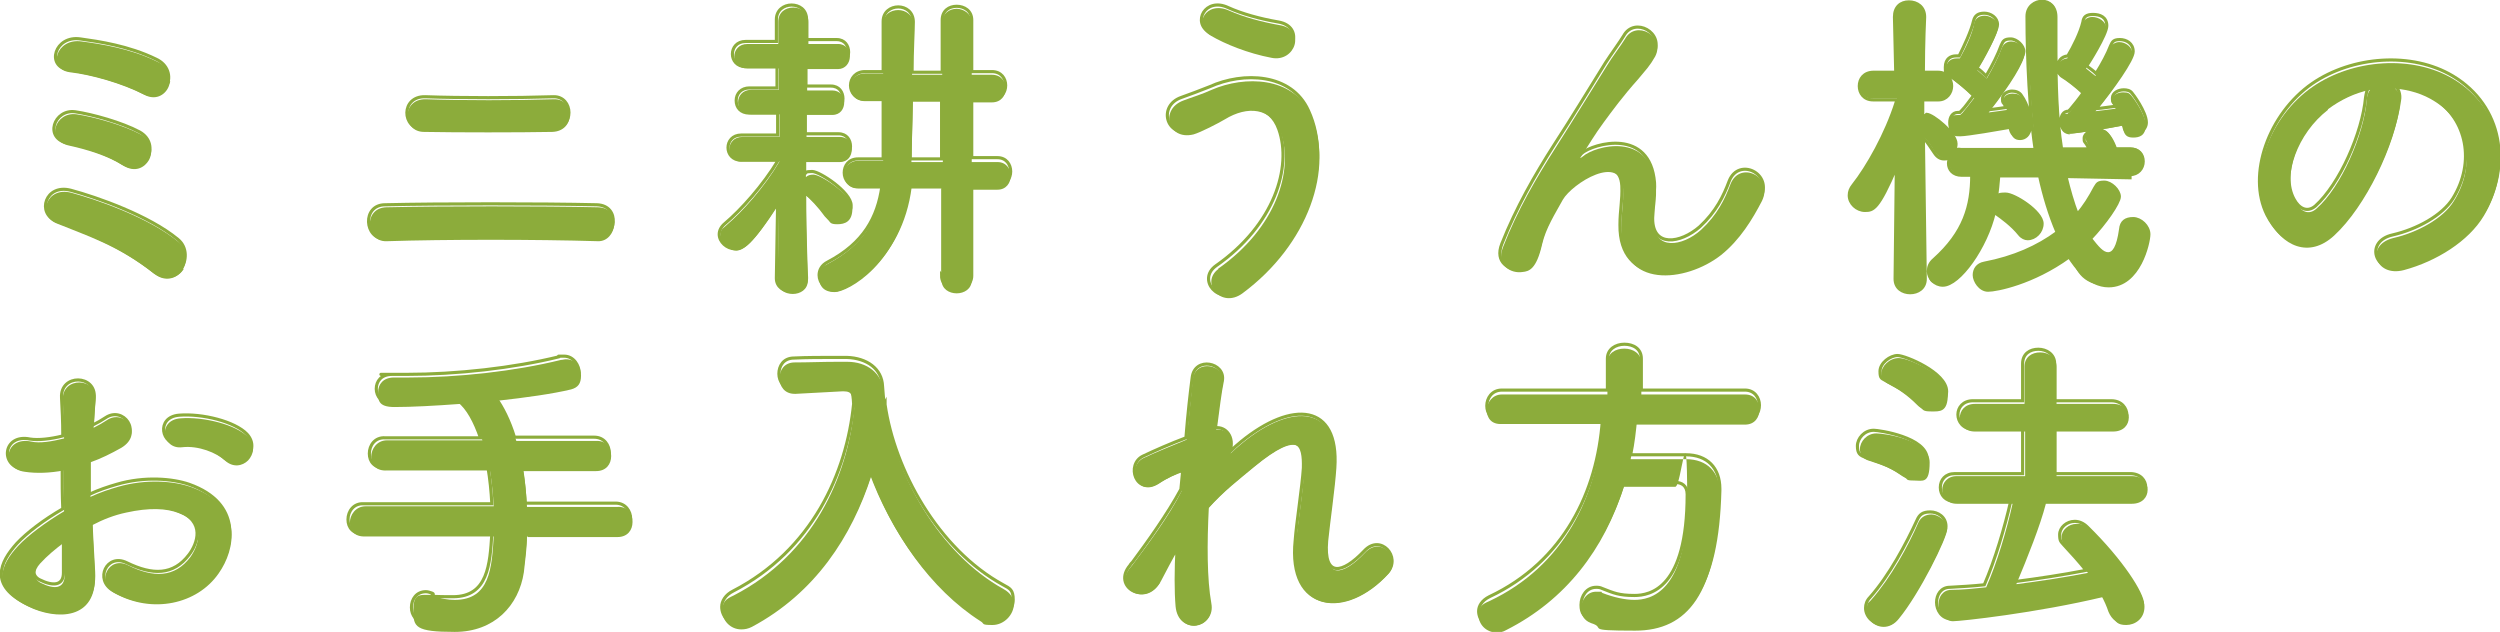
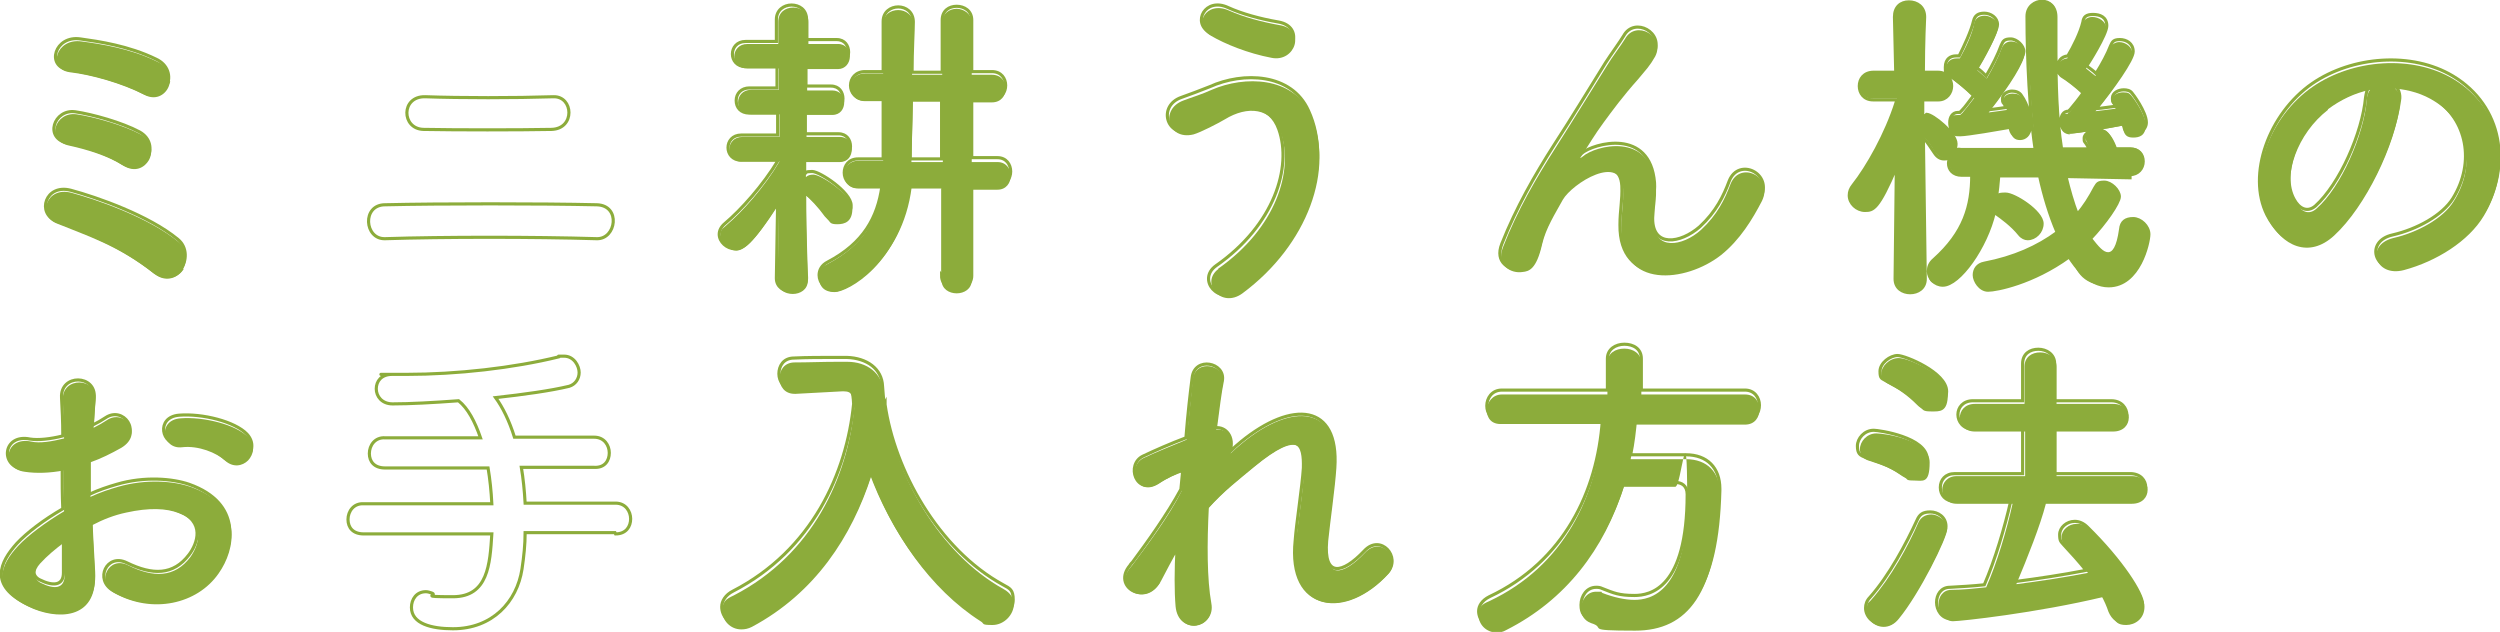
<svg xmlns="http://www.w3.org/2000/svg" width="398" height="100.6" viewBox="0 0 398 100.6">
  <defs>
    <style>
      .cls-1 {
        fill: #8cac3b;
      }

      .cls-2 {
        fill: none;
        stroke: #8cac3b;
        stroke-miterlimit: 10;
        stroke-width: .5px;
      }
    </style>
  </defs>
  <g id="Layer_1" data-name="Layer 1" />
  <g id="Layer_2" data-name="Layer 2">
    <g id="_イヤー_1" data-name="レイヤー 1">
      <g>
        <g>
          <g>
            <path class="cls-1" d="M24.7,43.7c-2.9-2.3-5.7-3.9-8.3-5.1-2.6-1.2-5.1-2.1-7.3-3-3.2-1.2-1.8-6,2.3-4.9s12.4,4,17,7.8c1.6,1.3,1.4,3.5,.5,4.7-.9,1.2-2.7,1.7-4.3,.4Zm-5-17.3c-2.5-1.6-5.9-2.6-8.6-3.2-4-.8-2.3-5.5,1.1-5,2.7,.4,7.4,1.7,10.2,3.2,1.8,1,2,2.8,1.3,4.1-.7,1.2-2.2,2-4,.9Zm3.3-11.3c-3.5-1.8-8.4-3.2-11.9-3.6-3.6-.5-2.2-5.5,1.9-4.9,3,.4,7.7,1.1,12,3.2,2,.9,2.4,2.8,1.8,4.1-.6,1.3-2.1,2.1-3.8,1.2Z" />
-             <path class="cls-1" d="M61.5,38.4c-3.3,.1-3.7-5.3,0-5.4,8.6-.2,24.9-.2,33.7,0,3.9,.1,3,5.5,0,5.4-9.9-.3-24.4-.3-33.6,0Zm6-17.4c-3.5,0-3.6-5.3,.3-5.2,5.7,.2,14.2,.2,20.4,0,3.3-.1,3.5,5.1-.3,5.2-5.4,.1-15,.1-20.4,0Z" />
            <path class="cls-1" d="M128.6,44.7c0,1.4-1.2,2.1-2.4,2.1s-2.4-.7-2.4-2.1h0l.2-12.2c-4.3,6.7-5.9,7.4-6.8,7.4s-2.5-1.1-2.5-2.3,.3-1.1,.9-1.7c2.6-2.2,6.1-6.1,8.5-10.2h-5.9c-1.4,.1-2.1-.9-2.1-1.9s.7-2,2.1-2h5.9v-3.6h-4.5c-1.4,0-2.1-.9-2.1-1.9s.7-2,2.1-2h4.4v-3.4h-5c-1.4,0-2.1-.9-2.1-1.9s.7-2,2.1-2h4.9V3.5h0c0-1.6,1.2-2.3,2.4-2.3s2.4,.8,2.4,2.3h0v3.5h4.7c1.3,0,1.9,1,1.9,2s-.7,2-1.9,2h-4.9v3.4h4c1.2,0,1.9,.9,1.9,1.9s-.6,2-1.9,2h-4.1v3.5h5.3c1.3,0,1.9,1,1.9,2s-.6,2-1.9,2h-5.4v2.4c.3-.3,.7-.4,1.2-.4,1.2,0,6.2,3.3,6.2,5.4s-1.2,2.5-2.4,2.5-1.1-.3-1.6-.9c-1-1.4-2.3-2.9-3.4-3.7,0,7.3,.3,13.6,.3,13.6h0Zm21.5-14.7h-5.2c-1.5,12-10,16.5-12,16.5s-2.5-1.2-2.5-2.4,.4-1.6,1.4-2.1c5.7-3,7.9-7.1,8.6-12h-3.8c-1.5,0-2.2-1.1-2.2-2.2s.8-2.2,2.2-2.2h4c0-2.1,0-5.7,0-9.5h-2.9c-1.5,0-2.3-1.1-2.3-2.2s.8-2.2,2.3-2.2h2.9V3.9h0c0-1.6,1.2-2.3,2.4-2.3s2.4,.8,2.4,2.3h0c0,1.5-.1,4.5-.2,8h4.8V3.6c0-1.5,1.2-2.2,2.3-2.2s2.4,.8,2.4,2.2V11.9h3.2c1.5,0,2.2,1.1,2.2,2.2s-.7,2.2-2.2,2.2h-3.2v9.5h4.1c1.4,0,2.1,1.1,2.1,2.2s-.7,2.2-2.1,2.2h-4.1v14.4c0,1.4-1.2,2.1-2.4,2.1s-2.4-.7-2.4-2.1v-14.5Zm0-13.8h-4.8c0,3.7-.2,7.3-.2,9.6h5v-9.6Z" />
            <path class="cls-1" d="M193.9,42.8c9.3-6.5,12.1-15.7,10-21.7-1.5-4-5.3-4.3-8.9-2.1-1,.6-3.9,2.1-5,2.4-4.1,1-5.4-4-1.6-5.4,1.3-.5,3-1,4.5-1.7,5.3-2.3,12.9-2.1,15.7,3.8,4,8.7-.4,20.9-10.8,28.6-3.4,2.5-6.8-1.7-3.8-3.9Zm-1.1-37.1c-3-1.7-.8-5.7,2.9-4,2.2,1,5.2,1.8,8,2.3,4.3,.7,2.5,6-1.3,5.2-3.7-.7-7.4-2.2-9.6-3.5Z" />
            <path class="cls-1" d="M258.1,36.3c0-2.4,.4-3.8,.3-6.2-.3-5.8-8.1-.9-9.6,1.7-1.2,2.2-2.7,4.5-3.3,7.1-.9,4-2.1,4.3-3.1,4.4-1.8,.3-4.3-1-3.1-4,2.3-5.9,5.3-11,8.3-15.7s5.7-9.1,8.2-13.1c.9-1.5,2.3-3.3,2.9-4.3,1.7-3.1,6.5-.5,4.8,2.8-.4,.7-.8,1.3-1.2,1.8-.4,.5-.9,1.1-1.5,1.8-2.5,2.8-4.1,5-5.5,6.9s-2.4,3.6-3.5,5.3c-.4,.5-.2,.4,.2,.1,1.9-1.7,10.8-4.1,11.6,4.7,.2,2-.3,3.8-.3,5.7,0,4.6,4.5,4,7.5,1.3,2.6-2.4,3.8-4.9,4.7-7.3,1.5-3.8,6.9-1.2,5,2.7-1.5,2.9-3.5,6.2-6.5,8.6-5.6,4.4-16,5.5-15.9-4.3Z" />
            <path class="cls-1" d="M339.2,28.3l-10.2-.2c.5,2.1,1.1,4.2,1.8,6,1.1-1.2,2-2.7,2.8-4.2,.4-.6,.9-.9,1.5-.9,1.1,0,2.4,1.1,2.4,2.3s-2.3,4.4-4.6,6.7c1.1,1.3,1.9,2.4,2.8,2.4s1.6-1.1,2-3.9c.2-1.2,1-1.7,2-1.7s2.5,.9,2.5,2.5-1.5,8.2-6.4,8.2-5.3-3.1-6.3-4.6c-5.8,4.3-12.3,5.3-12.9,5.3-1.3,0-2.2-1.2-2.2-2.4s.5-1.7,1.6-1.9c4.6-.9,8.5-2.6,11.6-4.9-1.2-2.8-2.1-5.9-2.8-9.1h-6.5c0,1.2-.2,2.4-.4,3.5,.4-.4,.9-.6,1.5-.6,1.4,0,5.8,2.8,5.8,4.7s-1.1,2.4-2.3,2.4-.9-.2-1.3-.7c-1.2-1.5-2.9-2.7-3.6-3.2-.2-.1-.3-.2-.4-.3-1.3,5.7-5.6,11.6-8.2,11.6s-2.3-1-2.3-2.2,.3-1.3,.9-1.9c4.8-4.3,6-8.5,6-13.4h-1.6c-1.4,0-2.1-.9-2.1-1.9s.1-.7,.3-1c-.3,.2-.7,.3-1,.3-.5,0-1-.3-1.5-.9-.6-1-1.2-1.9-1.8-2.5,0,8.2,.3,22.5,.3,22.5h0c0,1.5-1.2,2.2-2.4,2.2s-2.4-.7-2.4-2.2h0l.2-17.8c-2.9,6.8-4.1,6.9-5,6.9-1.3,0-2.5-1.1-2.5-2.4s.2-1,.6-1.6c2.3-3,5.3-8.2,6.9-13.3v-.4h-3.7c-1.5,.1-2.2-1-2.2-2.1s.8-2.2,2.3-2.2h3.5l-.2-8.8h0c0-1.7,1.1-2.4,2.3-2.4s2.5,.8,2.5,2.4h0c0,0-.1,4.1-.2,8.8h2.3c1.5,0,2.2,1.1,2.2,2.2s-.8,2.2-2.1,2.2h-2.5v2.4c.2,0,.4-.1,.6-.1,1,0,4.7,3,4.7,4.7s-.1,.8-.3,1.1c.3-.2,.7-.3,1.1-.3h11.8c-1.2-8.7-1.3-20.8-1.3-21.1,0-1.6,1.2-2.4,2.4-2.4s2.2,.8,2.2,2.4h0c0,1.7,0,3.5,0,5.4,0,5,.2,10.6,.9,15.7h4.4c-.8-1.6-.8-1.7-.8-1.8,0-.8,1-1.3,2.1-1.3s1.8,.2,2.9,3h2.3c1.4,0,2.1,1,2.1,2s-.7,2.1-2.1,2.1h0Zm-19.1-7.8c-1.7,.3-6.9,1.2-8,1.2s-1.6,0-1.6-1.8,.4-1.5,1.3-1.6h.3c0-.1,.2-.2,.3-.3,.6-.7,1.2-1.5,1.9-2.4-1.1-1.2-3-2.6-3.8-3.2-.5-.3-.7-.8-.7-1.3,0-1.4,.9-1.8,1.7-1.8s.3,0,.5,0c.9-1.6,2-3.9,2.3-5.6,.2-.9,.9-1.2,1.7-1.2s2.1,.7,2.1,1.8-2.3,5.3-3.3,6.9c.5,.4,1,.9,1.5,1.3,1-1.7,1.9-3.5,2.4-4.9,.3-.7,.9-1,1.5-1,1,0,2.1,.8,2.1,2s-2.2,4.9-5.7,9.3c1-.1,2.1-.3,2.9-.4-.1-.2-.2-.4-.3-.5-.2-.4-.3-.6-.3-.9,0-.8,.7-1.2,1.5-1.2s1.2,.2,1.5,.7c1,1.5,1.5,4.2,1.5,4.7,0,1.3-.9,2-1.8,2s-1.4-.5-1.5-1.7v-.2Zm9.5,.9c-.2,0-1.6,0-1.6-1.8s.4-1.4,1.2-1.5c0-.1,.2-.2,.3-.3,.6-.7,1.3-1.7,2.1-2.7-1.1-1.1-2.7-2.3-3.4-2.7-.5-.3-.7-.8-.7-1.3,0-.8,.5-1.7,1.6-1.8,.9-1.5,2-3.7,2.4-5.4,.2-.8,.9-1.2,1.6-1.2,1,0,2.2,.7,2.2,1.8s-3,6.1-3.2,6.4c.5,.4,1,.8,1.5,1.2,1-1.6,1.9-3.1,2.3-4.4,.3-.7,.9-1,1.5-1,1,0,2.1,.8,2.1,1.9s-3.2,5.9-5.9,9.1c1.1-.1,2.3-.3,3.2-.4,0-.1-.2-.2-.2-.3-.3-.4-.4-.7-.4-1,0-.8,.9-1.3,1.8-1.3s1,.2,1.3,.5c.2,.2,2.3,3,2.3,4.7s-1,2-2,2-1.4-.4-1.6-1.4c0-.2,0-.3-.1-.5-2.5,.5-7.6,1.3-8.5,1.3Z" />
            <path class="cls-1" d="M382.1,16.5c-.8,6.6-5.5,16.4-10.5,21-4,3.7-8.3,1.7-10.6-2.8-3.3-6.4,.2-16.1,7.2-20.9,6.4-4.4,15.9-5.1,22.4-1.2,8,4.8,9.3,14.4,4.8,21.8-2.4,4-7.5,7.2-12.7,8.6-4.6,1.2-6.2-4-1.7-5.1,3.9-.9,7.9-3.1,9.6-5.8,3.7-5.8,2.3-12.6-2.9-15.9-2-1.3-4.2-1.9-6.4-2.1,.6,.5,.9,1.3,.7,2.4Zm-11.5,1c-4.8,3.7-7.4,10.6-5.2,14.6,.8,1.5,2.1,2.3,3.4,1.1,3.9-3.4,7.5-11.7,8-17.3,0-.6,.2-1.2,.5-1.6-2.4,.5-4.7,1.6-6.7,3.1Z" />
          </g>
          <g>
            <path class="cls-1" d="M15.1,91.4c.4,7.4-6.2,7.3-10.5,5.2-6.2-3-4.5-6.7-1.7-9.7,1.6-1.7,4.3-3.7,7.3-5.5,0-2.2-.1-4.4-.1-6.5-2.1,.4-4.3,.5-6.2,.2-3.8-.5-3.2-5.7,1.1-4.8,1.3,.3,3.2,0,5.2-.5,0-2.4-.1-4.1-.2-6.1-.2-3.8,5.5-3.7,5.2,0-.1,1.1-.2,2.8-.3,4.4,.8-.4,1.5-.8,2.1-1.2,2.8-1.9,6,2.2,2.3,4.4-1.6,.9-3.2,1.7-4.9,2.3,0,1.6,0,3.5,0,5.5,1.5-.7,3-1.2,4.4-1.6,4.5-1.3,8.9-.9,11.5,0,8.6,3,7.2,10,4.5,13.8-3.4,4.9-10.6,6.5-16.6,3.1-3-1.7-.9-6,2.2-4.4,4,2,7.4,2,9.9-1.3,1.2-1.7,2.7-5.3-1.8-7-2-.8-4.8-.9-8.4-.1-1.9,.4-3.7,1.1-5.4,2,.1,2.7,.3,5.4,.4,7.7Zm-8.7-1.7c-1.1,1.2-1.1,2.5,.1,3.1,2.2,1.1,3.7,.9,3.8-1.1,0-1.4,0-3.3,0-5.4-1.5,1.1-2.8,2.2-3.9,3.4Zm29.4-16.4c-1.3-1.2-4.2-2.4-6.8-2.1-3.2,.4-4-4.3-.3-4.6,3.7-.3,8.9,1,10.8,3,1.2,1.3,.9,2.7,0,3.7-.9,.9-2.4,1.2-3.7,0Z" />
-             <path class="cls-1" d="M83.9,85.3c0,1.9-.3,3.8-.5,5.8-.8,5.3-4.7,9.5-11,9.5s-6.6-.8-6.6-3.4,.9-2.5,2.3-2.5,.6,0,.9,.2c1.2,.4,2.3,.6,3.4,.6,5.6,0,5.9-5.1,6.2-10.1h-20.4c-1.8,.1-2.5-1-2.5-2.2s.9-2.6,2.5-2.6h20.4c-.1-1.9-.3-3.8-.6-5.7h-16.4c-1.8,.1-2.5-1-2.5-2.2s.9-2.6,2.5-2.6h15.2c-.9-2.5-2.1-4.6-3.5-5.8-4,.3-7.8,.5-10.5,.5s-2.6-1.2-2.6-2.4,.8-2.3,2.5-2.3h0c.7,0,1.5,0,2.3,0,8,0,17-1,24.3-2.8,.3,0,.5-.1,.8-.1,1.6,0,2.4,1.3,2.4,2.6s-.5,1.9-1.6,2.2c-2.9,.7-7.2,1.3-11.7,1.8,1.1,1.6,2.2,3.7,3,6.4h12.7c1.6-.1,2.4,1.1,2.4,2.4s-.8,2.4-2.4,2.4h-11.6c.3,1.7,.5,3.7,.6,5.7h14.4c1.6-.1,2.4,1.1,2.4,2.4s-.8,2.4-2.4,2.4h-14.3Z" />
            <path class="cls-1" d="M141,65.1c1.5,10.4,8.5,23,18.8,28.7,1.1,.6,1.6,1.5,1.6,2.4,0,1.6-1.5,3.3-3.4,3.3s-1.2-.2-1.9-.6c-8-5.1-14.1-14.1-17.4-23.1-3.1,9.6-8.9,18.6-19,24-.6,.3-1.1,.4-1.7,.4-1.7,0-3-1.4-3-2.9s.5-1.9,1.8-2.5c12.6-6.5,18.1-18.8,19.2-29.8-.2-2-.3-2.7-1.7-2.7h-.2l-7.4,.4h-.2c-1.6,0-2.4-1.2-2.4-2.5s.8-2.5,2.4-2.5c2.1,0,4.4-.1,6.7-.1h1.7c3.1,0,5.5,1.8,5.7,4.6,0,.9,.1,1.9,.3,2.9h0v.2Z" />
            <path class="cls-1" d="M184.7,92.7c-2.3,4.1-7.6,.9-4.7-2.4,.2-.2,.3-.4,.4-.5,2.3-3.1,5.7-7.6,7.7-11.6,.1-1,.2-2,.3-3.1-1.2,.4-2.6,1-3.9,1.9-3.6,2.3-5.2-2.8-2.4-4.1,1.9-.9,4.4-1.9,6.8-2.9,.4-3.9,.8-7.4,1-9.6,.4-3.4,5.3-2.3,4.8,.5-.4,1.9-.7,4.5-1.1,7.5,1.7-.2,3.1,1.3,2.3,3.8,.6-.6,1.2-1.1,1.8-1.6,8-6.6,15.6-6.1,14.9,4.2-.2,3.1-1,8.6-1.3,11.6-.5,5.9,2.5,5.3,6,1.6,2.6-2.8,5.9,1,3.7,3.4-6.6,7.2-15.9,6.4-14.7-5.1,.3-2.7,1.2-8.3,1.3-11.5,.2-3.7-.6-6.5-7.9-.5-2.5,2.1-4.9,3.9-7.4,6.7-.3,5.8-.3,11.5,.4,15.4,.6,3.6-4.8,4.8-5.2,.4-.2-2.3-.2-5.7,0-9.6-1.1,1.9-2,3.8-2.9,5.3Z" />
            <path class="cls-1" d="M260.4,67.3c-.2,2-.4,3.9-.8,5.8,2.9,0,6,0,8.8,0,3.4,0,5.4,2.1,5.4,5.4v.3c-.4,15.7-5.1,21.6-13.5,21.6s-4.4-.4-7-1.2c-1.1-.4-1.6-1.3-1.6-2.2,0-1.4,.9-2.8,2.4-2.8s.6,0,1,.2c1.8,.7,3.6,1.1,5.1,1.1,2.5,0,8.4-1.1,8.4-16.1s-.9-1.9-1.9-1.9h-8.2c-3.1,9.9-9.2,18-18.7,22.8-.5,.3-1,.4-1.5,.4-1.7,0-2.9-1.3-2.9-2.7s.5-1.8,1.7-2.3c11.9-5.6,17.2-16.8,18-28.2h-16c-1.7,.1-2.4-1-2.4-2.2s.9-2.5,2.4-2.5h16.8v-5c0-1.6,1.3-2.3,2.7-2.3s2.7,.8,2.7,2.3v5h16.5c1.6,0,2.3,1.2,2.3,2.4s-.7,2.4-2.3,2.4h-17.5Z" />
            <path class="cls-1" d="M303.1,75.9c-2-1.4-3.5-1.9-5.7-2.6-.9-.3-1.3-1-1.3-1.8,0-1.2,1.1-2.5,2.6-2.5s8.5,1.1,8.5,4.6-1.1,2.9-2.5,2.9-.9-.2-1.5-.5Zm-3.2,23.9c-1.5,0-2.7-1.2-2.7-2.6s.2-1.1,.7-1.7c3.1-3.5,5.9-8.6,7.5-12.3,.4-.9,1.2-1.3,2.1-1.3s2.5,.9,2.5,2.3-4.4,10.3-7.7,14.3c-.7,.9-1.6,1.3-2.4,1.3Zm5.7-35.1c-1.7-1.8-3.1-2.6-5-3.6-.8-.4-1.1-1-1.1-1.6,0-1.2,1.3-2.5,2.8-2.5s7.8,2.7,7.8,5.7-1.3,2.8-2.7,2.8-1.2-.3-1.8-.8Zm20.1,15.5c-.9,3.5-2.9,8.5-4.7,12.8,3.9-.5,7.8-1.1,11.4-1.8-1.1-1.4-2.2-2.7-3.5-4-.5-.6-.7-1.1-.7-1.7,0-1.1,1.1-2.1,2.4-2.1s1.3,.3,2,.9c5.5,5.4,8.8,10.4,8.8,12.3s-1.5,2.9-2.9,2.9-1.8-.5-2.3-1.8c-.4-.9-.8-1.9-1.2-2.7-10.8,2.6-22.9,3.9-24.1,3.9s-2.3-1.3-2.3-2.6,.7-2.4,2.1-2.4c1.8,0,3.6-.2,5.5-.4,1.7-3.8,3.3-9.2,4.2-13.3h-8.9c-1.5,0-2.3-1.1-2.3-2.2s.8-2.2,2.3-2.2h10.9v-7.1h-8c-1.6,0-2.4-1.1-2.4-2.2s.8-2.2,2.4-2.2h7.9v-5.9c0-1.6,1.2-2.3,2.5-2.3s2.6,.8,2.6,2.3v5.9h9c1.7,0,2.5,1.1,2.5,2.2s-.8,2.2-2.5,2.2h-9v7.1h12c1.7,0,2.5,1.1,2.5,2.2s-.8,2.2-2.5,2.2h-13.6Z" />
          </g>
        </g>
        <g>
          <g>
            <path class="cls-2" d="M28.8,42.8c.9-1.2,1.1-3.4-.5-4.7-4.6-3.8-12.9-6.7-17-7.8-4.1-1.1-5.5,3.7-2.3,4.9,2.2,.8,4.7,1.7,7.3,3,2.6,1.2,5.4,2.8,8.3,5.1,1.6,1.2,3.4,.8,4.3-.4Zm-5.3-17.7c.7-1.3,.5-3.1-1.3-4.1-2.8-1.5-7.5-2.8-10.2-3.2-3.4-.5-5.1,4.3-1.1,5,2.7,.5,6.1,1.6,8.6,3.2,1.8,1.1,3.3,.4,4-.9Zm3.1-11.6c.6-1.3,.2-3.2-1.8-4.1-4.3-2.1-9.1-2.8-12-3.2-4.1-.6-5.5,4.4-1.9,4.9,3.5,.5,8.5,1.8,11.9,3.6,1.7,.9,3.2,.1,3.8-1.2Z" />
            <path class="cls-2" d="M95,38c3.1,.1,3.9-5.3,0-5.4-8.8-.2-25.1-.2-33.7,0-3.7,0-3.3,5.5,0,5.4,9.3-.3,23.7-.3,33.7,0Zm-7.2-17.4c3.8-.1,3.5-5.3,.3-5.2-6.2,.2-14.7,.2-20.4,0-3.9-.1-3.8,5.1-.3,5.2,5.4,.1,15,.1,20.4,0Z" />
            <path class="cls-2" d="M149.9,25.3h-5c0-2.3,.1-5.9,.2-9.6h4.8v9.6Zm-21.5,18.9s-.3-6.3-.3-13.6c1.1,.9,2.4,2.3,3.4,3.7,.5,.6,1,.9,1.6,.9,1.2,0,2.4-1.2,2.4-2.5,0-2.1-5-5.4-6.2-5.4s-.9,.2-1.2,.4v-2.5h5.4c1.2,.1,1.9-.9,1.9-1.9s-.6-2-1.9-2h-5.3v-3.6h4.1c1.2,0,1.9-1,1.9-2s-.6-2-1.9-2h-4v-3.4h4.9c1.2,0,1.9-1,1.9-2s-.6-2-1.9-2h-4.8V3.1h0c0-1.6-1.2-2.3-2.4-2.3s-2.4,.8-2.4,2.3h0v3.5h-4.9c-1.4,0-2.1,1-2.1,2s.7,2,2.1,2h5v3.4h-4.4c-1.3,0-2.1,.9-2.1,2s.7,2,2.1,2h4.5v3.5h-5.8c-1.4,0-2.1,1-2.1,2s.7,2,2.1,2h5.9c-2.4,4-5.9,7.9-8.5,10.1-.6,.5-.9,1.1-.9,1.7,0,1.2,1.2,2.3,2.5,2.3s2.5-.6,6.8-7.4l-.2,12.1h0c0,1.4,1.2,2.1,2.4,2.1s2.4-.7,2.4-2.1h0Zm21.5-.3c0,1.4,1.2,2.1,2.4,2.1s2.4-.7,2.4-2.1v-14.4h4.1c1.4,0,2.1-1.1,2.1-2.2s-.7-2.2-2.1-2.2h-4.1V15.8h3.2c1.5,0,2.2-1.1,2.2-2.2s-.7-2.2-2.2-2.2h-3.2V3.2c0-1.5-1.2-2.2-2.4-2.2s-2.3,.7-2.3,2.2V11.5h-4.8c0-3.5,.2-6.6,.2-8h0c0-1.6-1.2-2.4-2.4-2.4s-2.4,.8-2.4,2.3h0V11.4h-2.9c-1.5,0-2.3,1.1-2.3,2.2s.8,2.2,2.3,2.2h2.9c0,3.8,0,7.4,0,9.5h-4c-1.5,0-2.2,1.1-2.2,2.2s.8,2.2,2.2,2.2h3.8c-.7,4.9-2.9,9-8.6,12-1,.5-1.4,1.3-1.4,2.1,0,1.2,1,2.4,2.5,2.4s10.5-4.5,12-16.5h5.2v14.5Z" />
            <path class="cls-2" d="M197.5,46.2c10.4-7.6,14.8-19.9,10.8-28.6-2.7-6-10.4-6.2-15.7-3.8-1.5,.6-3.1,1.2-4.5,1.7-3.8,1.3-2.5,6.4,1.6,5.4,1.1-.3,4-1.8,5-2.4,3.6-2.1,7.5-1.9,8.9,2.1,2.1,6-.7,15.2-10,21.7-3.1,2.2,.4,6.4,3.8,3.9Zm4.7-37.5c3.8,.7,5.5-4.5,1.3-5.2-2.9-.5-5.8-1.3-8-2.3-3.6-1.7-5.8,2.4-2.9,4,2.2,1.2,5.9,2.8,9.6,3.5Z" />
            <path class="cls-2" d="M273.8,40.1c3.1-2.4,5.1-5.8,6.5-8.6,2-3.9-3.5-6.5-5-2.7-.9,2.4-2.1,4.9-4.7,7.3-3.1,2.7-7.5,3.3-7.5-1.3s.4-3.7,.3-5.7c-.7-8.8-9.7-6.3-11.6-4.7-.4,.3-.5,.4-.2-.1,1.1-1.7,2.2-3.4,3.5-5.3,1.3-1.9,3-4.1,5.5-6.9,.6-.7,1.1-1.2,1.5-1.8,.4-.5,.8-1.1,1.2-1.8,1.7-3.3-3.1-5.9-4.8-2.8-.6,1-2,2.9-2.9,4.3-2.5,4-5.2,8.5-8.2,13.1-3,4.7-6,9.9-8.3,15.7-1.2,3,1.2,4.3,3.1,4,1-.2,2.2-.4,3.1-4.4,.6-2.5,2-4.8,3.3-7.1,1.5-2.6,9.3-7.5,9.6-1.7,.1,2.3-.3,3.8-.3,6.2-.1,9.8,10.3,8.7,15.9,4.3Z" />
            <path class="cls-2" d="M339.1,27.8c1.3,0,2.1-1,2.1-2.1s-.7-2-2.1-2h-2.3c-1-2.8-2.2-3-2.9-3-1,0-2.1,.5-2.1,1.3s0,.2,.8,1.7h-4.4c-.8-5.1-.9-10.6-.9-15.7s0-3.7,0-5.3h0c0-1.7-1.1-2.5-2.2-2.5s-2.4,.8-2.4,2.4,0,12.4,1.3,21.2h-11.8c-.5-.1-.8,0-1.1,.2,.2-.4,.3-.7,.3-1.1,0-1.7-3.7-4.7-4.7-4.7s-.4,0-.6,.1v-2.4h2.5c1.3,0,2.1-1.1,2.1-2.2s-.7-2.2-2.2-2.2h-2.3c0-4.7,.2-8.8,.2-8.8h0c0-1.6-1.2-2.4-2.5-2.4s-2.3,.8-2.3,2.4h0l.2,8.8h-3.5c-1.6,0-2.3,1.1-2.3,2.2s.7,2.2,2.2,2.2h3.7v.3c-1.6,5.1-4.6,10.4-6.9,13.3-.4,.5-.6,1-.6,1.6,0,1.3,1.2,2.4,2.5,2.4s2.1-.1,5-6.9l-.2,17.8h0c0,1.5,1.2,2.2,2.4,2.2s2.4-.7,2.4-2.2h0c0,0-.2-14.3-.3-22.5,.6,.7,1.2,1.6,1.8,2.5,.4,.6,.9,.9,1.5,.9s.7-.1,1-.3c-.2,.3-.3,.7-.3,1,0,1,.7,1.9,2.1,1.9h1.6c0,4.9-1.2,9.1-6,13.4-.7,.6-.9,1.2-.9,1.9,0,1.1,1,2.2,2.3,2.2,2.6,0,6.9-6,8.2-11.6,.1,.1,.2,.2,.4,.3,.7,.5,2.4,1.7,3.6,3.2,.4,.5,.9,.7,1.3,.7,1.2,0,2.3-1.1,2.3-2.4,0-1.9-4.4-4.7-5.8-4.7s-1,.2-1.5,.6c.2-1.1,.3-2.3,.4-3.5h6.5c.7,3.2,1.6,6.2,2.8,9-3.1,2.3-6.9,4-11.6,4.9-1.1,.2-1.6,1-1.6,1.9s.9,2.4,2.2,2.4,7.1-1.1,12.9-5.3c1,1.5,3.1,4.6,6.3,4.6,4.9,0,6.4-6.9,6.4-8.2s-1.3-2.5-2.5-2.5-1.9,.5-2,1.7c-.4,2.9-1.1,3.9-2,3.9s-1.7-1-2.8-2.4c2.3-2.4,4.6-5.7,4.6-6.7s-1.3-2.3-2.4-2.3-1.1,.3-1.5,.9c-.8,1.5-1.7,3-2.8,4.2-.7-1.8-1.3-3.9-1.8-6l10.2,.2h0Zm-19.1-7.6c.1,1.1,.8,1.7,1.5,1.7s1.8-.7,1.8-2-.5-3.3-1.5-4.7c-.3-.5-.9-.7-1.5-.7s-1.5,.4-1.5,1.2,.1,.5,.3,.9c.1,.2,.2,.3,.3,.5-.8,.1-1.9,.3-2.9,.4,3.5-4.4,5.7-8.4,5.7-9.3s-1.1-2-2.1-2-1.2,.3-1.5,1c-.5,1.4-1.4,3.2-2.4,4.9-.5-.5-.9-.9-1.5-1.3,1-1.7,3.3-5.8,3.3-6.9s-1.1-1.8-2.1-1.8-1.5,.4-1.7,1.2c-.4,1.7-1.5,4-2.3,5.6-.2,0-.3,0-.5,0-.8,0-1.7,.4-1.7,1.8s.2,1,.7,1.3c.8,.5,2.6,2,3.8,3.2-.7,.9-1.3,1.8-1.9,2.4-.1,.1-.2,.2-.3,.3h-.3c-.9,0-1.3,.8-1.3,1.6,0,1.8,1.3,1.8,1.6,1.8,1,0,6.3-.9,8-1.2v.2Zm18-.6c0,.2,0,.3,.1,.5,.2,1,.9,1.4,1.6,1.4s2-.8,2-2c0-1.7-2.2-4.6-2.3-4.7-.3-.4-.8-.5-1.3-.5-.9,0-1.8,.5-1.8,1.3s.1,.6,.4,1c0,.1,.2,.2,.2,.3-.9,.1-2,.3-3.2,.4,2.6-3.2,5.9-7.8,5.9-9.1s-1.1-1.9-2.1-1.9-1.2,.3-1.5,1c-.5,1.3-1.3,2.8-2.3,4.4-.5-.5-1-.8-1.5-1.2,.2-.3,3.2-5,3.2-6.4s-1.1-1.8-2.2-1.8-1.5,.4-1.6,1.2c-.4,1.7-1.5,3.9-2.4,5.4-1.1,.1-1.6,.9-1.6,1.8s.2,1,.7,1.3c.7,.5,2.3,1.7,3.4,2.7-.7,1-1.5,2-2.1,2.7-.1,.1-.2,.2-.3,.3-.8,0-1.2,.7-1.2,1.5,0,1.8,1.3,1.8,1.6,1.8,.8,0,6-.8,8.5-1.3Z" />
            <path class="cls-2" d="M377.1,13.9c-.3,.4-.4,1-.5,1.6-.5,5.6-4.1,13.8-8,17.3-1.3,1.1-2.6,.4-3.4-1.1-2.2-4,.4-10.9,5.2-14.6,2-1.5,4.3-2.6,6.7-3.1Zm4.1-.3c2.2,.2,4.4,.8,6.4,2.1,5.1,3.3,6.5,10.1,2.9,15.9-1.7,2.7-5.7,4.9-9.6,5.8-4.5,1-2.9,6.3,1.7,5.1,5.1-1.3,10.2-4.6,12.7-8.6,4.5-7.4,3.2-17-4.8-21.8-6.5-3.9-16-3.2-22.4,1.2-6.9,4.8-10.4,14.5-7.2,20.9,2.3,4.5,6.6,6.5,10.6,2.8,5-4.6,9.6-14.4,10.5-21,.2-1-.2-1.9-.7-2.4Z" />
          </g>
          <g>
            <path class="cls-2" d="M10.1,85.8c0,2.1,0,4,0,5.4,0,2-1.6,2.2-3.8,1.1-1.2-.6-1.2-1.9-.1-3.1,1.1-1.2,2.4-2.3,3.9-3.4Zm4.4-2.6c1.8-.8,3.6-1.6,5.4-2,3.6-.8,6.4-.7,8.4,.1,4.5,1.7,3.1,5.3,1.8,7-2.5,3.3-5.8,3.3-9.9,1.3-3.2-1.6-5.2,2.7-2.2,4.4,6,3.4,13.3,1.8,16.6-3.1,2.6-3.8,4-10.8-4.5-13.8-2.6-.9-7.1-1.3-11.5,0-1.4,.4-2.9,.9-4.4,1.6,0-2,0-3.9,0-5.5,1.7-.6,3.3-1.4,4.9-2.3,3.6-2.2,.5-6.3-2.3-4.4-.6,.4-1.3,.8-2.1,1.2,.1-1.6,.2-3.2,.3-4.4,.3-3.7-5.4-3.8-5.2,0,.1,2,.2,3.6,.2,6.1-2,.5-3.9,.7-5.2,.5-4.3-.9-4.9,4.3-1.1,4.8,2,.3,4.1,.2,6.2-.2,0,2.1,0,4.3,.1,6.5-3.1,1.8-5.7,3.8-7.3,5.5-2.7,3-4.5,6.7,1.7,9.7,4.3,2.1,10.9,2.2,10.5-5.2-.1-2.2-.3-4.9-.4-7.7Zm24.8-10.4c.9-.9,1.2-2.4,0-3.7-1.9-2-7.1-3.3-10.8-3-3.7,.3-2.9,4.9,.3,4.6,2.6-.3,5.5,.9,6.8,2.1,1.3,1.1,2.9,.9,3.7,0Z" />
            <path class="cls-2" d="M98,85c1.7,0,2.4-1.2,2.4-2.4s-.8-2.5-2.4-2.5h-14.4c-.1-1.9-.3-3.9-.6-5.7h11.6c1.7,.1,2.4-1.1,2.4-2.3s-.8-2.5-2.4-2.5h-12.7c-.8-2.6-1.9-4.8-3-6.3,4.5-.5,8.8-1.1,11.7-1.8,1-.3,1.6-1.2,1.6-2.2s-.8-2.6-2.4-2.6-.5,0-.8,.1c-7.3,1.8-16.3,2.8-24.3,2.8s-1.6,0-2.3,0h0c-1.7,0-2.5,1.1-2.5,2.3s.9,2.4,2.6,2.4c2.7,0,6.5-.2,10.5-.5,1.5,1.2,2.6,3.3,3.5,5.9h-15.2c-1.6-.1-2.5,1.2-2.5,2.5s.8,2.3,2.5,2.3h16.4c.3,1.8,.5,3.7,.6,5.7h-20.4c-1.6-.1-2.5,1.2-2.5,2.5s.8,2.3,2.5,2.3h20.4c-.3,4.8-.6,10-6.2,10s-2.2-.2-3.4-.6c-.3-.1-.6-.2-.9-.2-1.5,0-2.3,1.2-2.3,2.5,0,2.6,3.2,3.4,6.6,3.4,6.3,0,10.2-4.3,11-9.5,.3-2,.5-3.9,.5-5.8h14.3Z" />
            <path class="cls-2" d="M140.8,64.4h0c-.2-1-.2-2-.3-2.9-.1-2.8-2.5-4.5-5.7-4.6h-1.7c-2.3,0-4.7,0-6.7,.1-1.7,0-2.4,1.3-2.4,2.5s.8,2.5,2.4,2.5h.2l7.4-.4h.2c1.4,0,1.6,.7,1.7,2.7-1.1,11-6.6,23.3-19.2,29.8-1.2,.6-1.8,1.6-1.8,2.5,0,1.5,1.2,2.9,3,2.9s1.1-.1,1.7-.4c10.1-5.4,16-14.4,19-24,3.3,9,9.3,18,17.4,23.1,.6,.4,1.3,.6,1.9,.6,1.9,0,3.4-1.7,3.4-3.3s-.5-1.8-1.6-2.4c-10.4-5.7-17.3-18.3-18.8-28.7v-.2Z" />
            <path class="cls-2" d="M187.4,86.9c-.2,3.9-.2,7.3,0,9.6,.4,4.4,5.9,3.2,5.2-.4-.7-3.9-.7-9.6-.4-15.4,2.5-2.8,4.9-4.7,7.4-6.7,7.3-6,8-3.2,7.9,.5-.2,3.1-1.1,8.7-1.3,11.5-1.2,11.5,8.1,12.3,14.7,5.1,2.2-2.4-1.1-6.2-3.7-3.4-3.5,3.7-6.5,4.3-6-1.6,.3-3,1.1-8.5,1.3-11.6,.7-10.3-6.8-10.8-14.9-4.2-.6,.5-1.2,1-1.8,1.6,.8-2.4-.7-4-2.3-3.8,.4-3,.7-5.6,1.1-7.5,.5-2.9-4.4-3.9-4.8-.5-.3,2.3-.7,5.8-1,9.6-2.4,.9-4.9,2-6.8,2.9-2.8,1.3-1.2,6.4,2.4,4.1,1.3-.8,2.7-1.5,3.9-1.9-.1,1-.2,2-.3,3.1-2.1,3.9-5.4,8.5-7.7,11.6-.1,.1-.3,.3-.4,.5-2.9,3.4,2.4,6.5,4.7,2.4,.8-1.5,1.8-3.5,2.9-5.3Z" />
            <path class="cls-2" d="M277.8,66.9c1.6,0,2.3-1.2,2.3-2.4s-.8-2.4-2.3-2.4h-16.5v-5c0-1.6-1.3-2.3-2.7-2.3s-2.7,.8-2.7,2.3v5h-16.8c-1.6,0-2.4,1.3-2.4,2.5s.7,2.3,2.4,2.3h16c-.8,11.3-6.1,22.5-18,28.1-1.2,.6-1.7,1.5-1.7,2.3,0,1.4,1.2,2.7,2.9,2.7s1-.1,1.5-.4c9.4-4.8,15.6-12.9,18.7-22.8h8.2c1,0,1.9,.5,1.9,1.9,0,15-5.9,16.1-8.4,16.1s-3.3-.4-5.1-1.1c-.4-.2-.7-.2-1-.2-1.5,0-2.4,1.4-2.4,2.8s.5,1.9,1.6,2.2c2.6,.8,4.9,1.2,7,1.2,8.4,0,13.1-5.9,13.5-21.6v-.3c0-3.3-2-5.4-5.4-5.4-2.8,0-5.9,0-8.8,0,.4-1.9,.6-3.8,.8-5.8h17.5Z" />
            <path class="cls-2" d="M302.1,98.1c3.3-4,7.7-12.8,7.7-14.3s-1.3-2.3-2.5-2.3-1.7,.4-2.1,1.3c-1.7,3.7-4.4,8.8-7.5,12.3-.5,.5-.7,1.1-.7,1.7,0,1.4,1.3,2.6,2.7,2.6s1.7-.4,2.4-1.3Zm2.2-22.1c1.5,0,2.5-1.4,2.5-2.9,0-3.5-7.7-4.6-8.5-4.6-1.5,0-2.6,1.3-2.6,2.5s.4,1.5,1.3,1.8c2.2,.8,3.7,1.2,5.7,2.6,.5,.4,1,.5,1.5,.5Zm2.9-10.9c1.4,0,2.7-1.3,2.7-2.8,0-3-6.6-5.7-7.8-5.7s-2.8,1.2-2.8,2.5,.3,1.1,1.1,1.6c1.9,1,3.3,1.9,5,3.6,.6,.6,1.2,.8,1.8,.8Zm31.9,14.7c1.7,0,2.5-1.1,2.5-2.2s-.8-2.2-2.5-2.2h-12v-7.1h9c1.7,0,2.5-1.1,2.5-2.2s-.8-2.3-2.5-2.3h-9v-5.9c0-1.5-1.3-2.3-2.6-2.3s-2.5,.7-2.5,2.3v5.9h-7.9c-1.6,0-2.4,1.1-2.4,2.2s.8,2.3,2.4,2.3h7.9v7.1h-10.8c-1.5,0-2.3,1-2.3,2.2s.8,2.2,2.3,2.2h8.9c-.9,4-2.5,9.4-4.2,13.3-1.9,.2-3.7,.3-5.5,.4-1.4,0-2.1,1.2-2.1,2.4s.8,2.6,2.3,2.6,13.3-1.3,24.1-3.9c.5,.9,.9,1.8,1.2,2.7,.5,1.2,1.4,1.8,2.3,1.8,1.5,0,2.9-1.2,2.9-2.9s-3.3-6.9-8.8-12.3c-.6-.6-1.3-.9-2-.9-1.3,0-2.4,1-2.4,2.1s.2,1.1,.7,1.7c1.2,1.3,2.4,2.6,3.5,4-3.6,.7-7.5,1.3-11.4,1.8,1.8-4.3,3.7-9.2,4.7-12.8h13.6Z" />
          </g>
        </g>
      </g>
    </g>
  </g>
</svg>